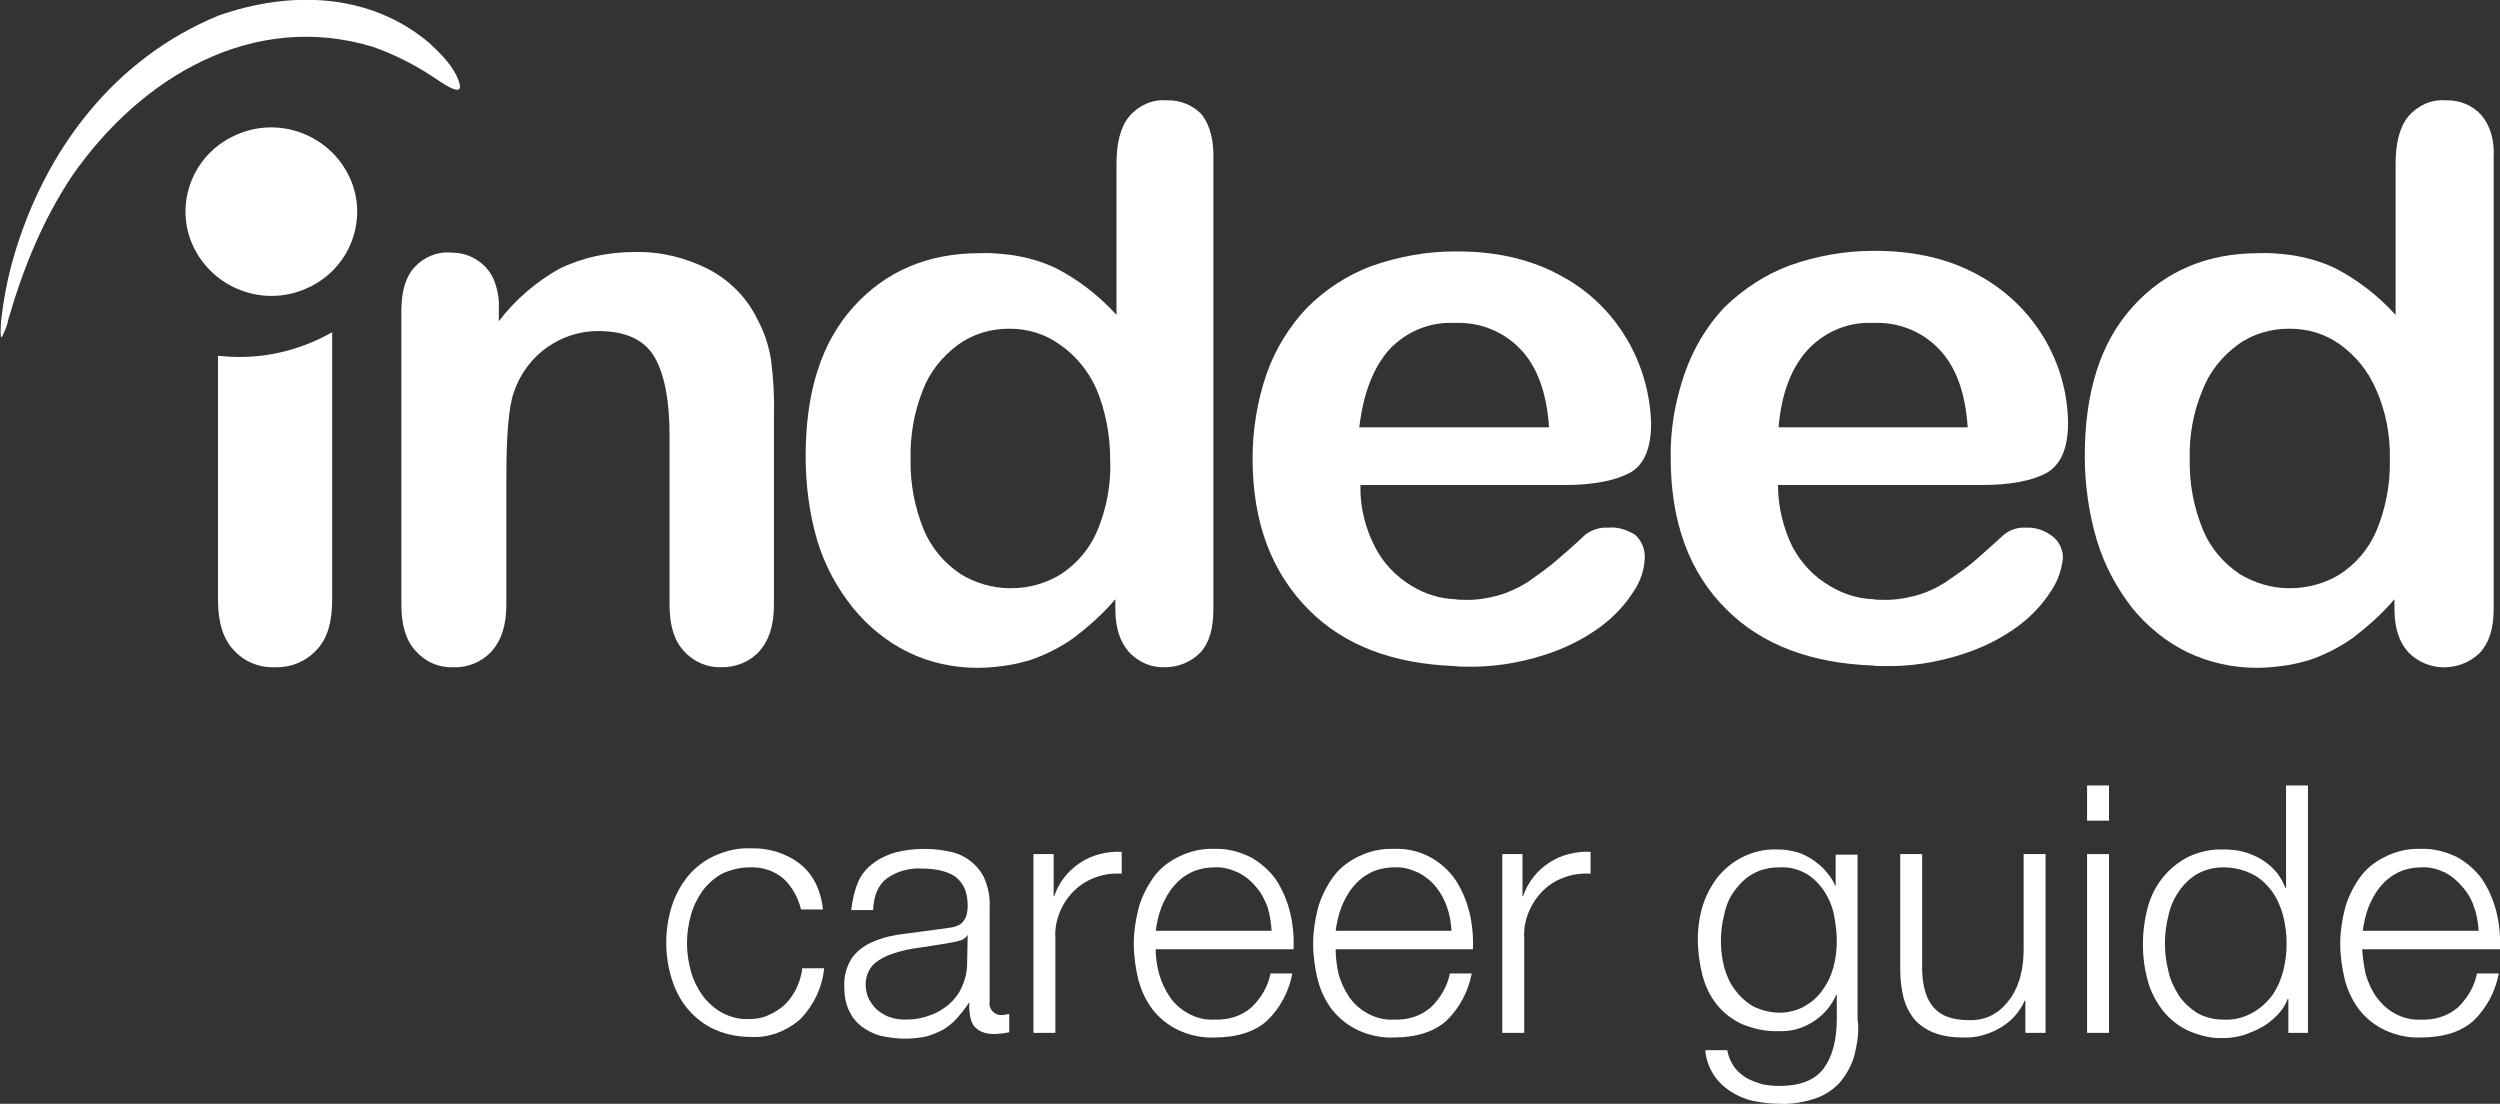
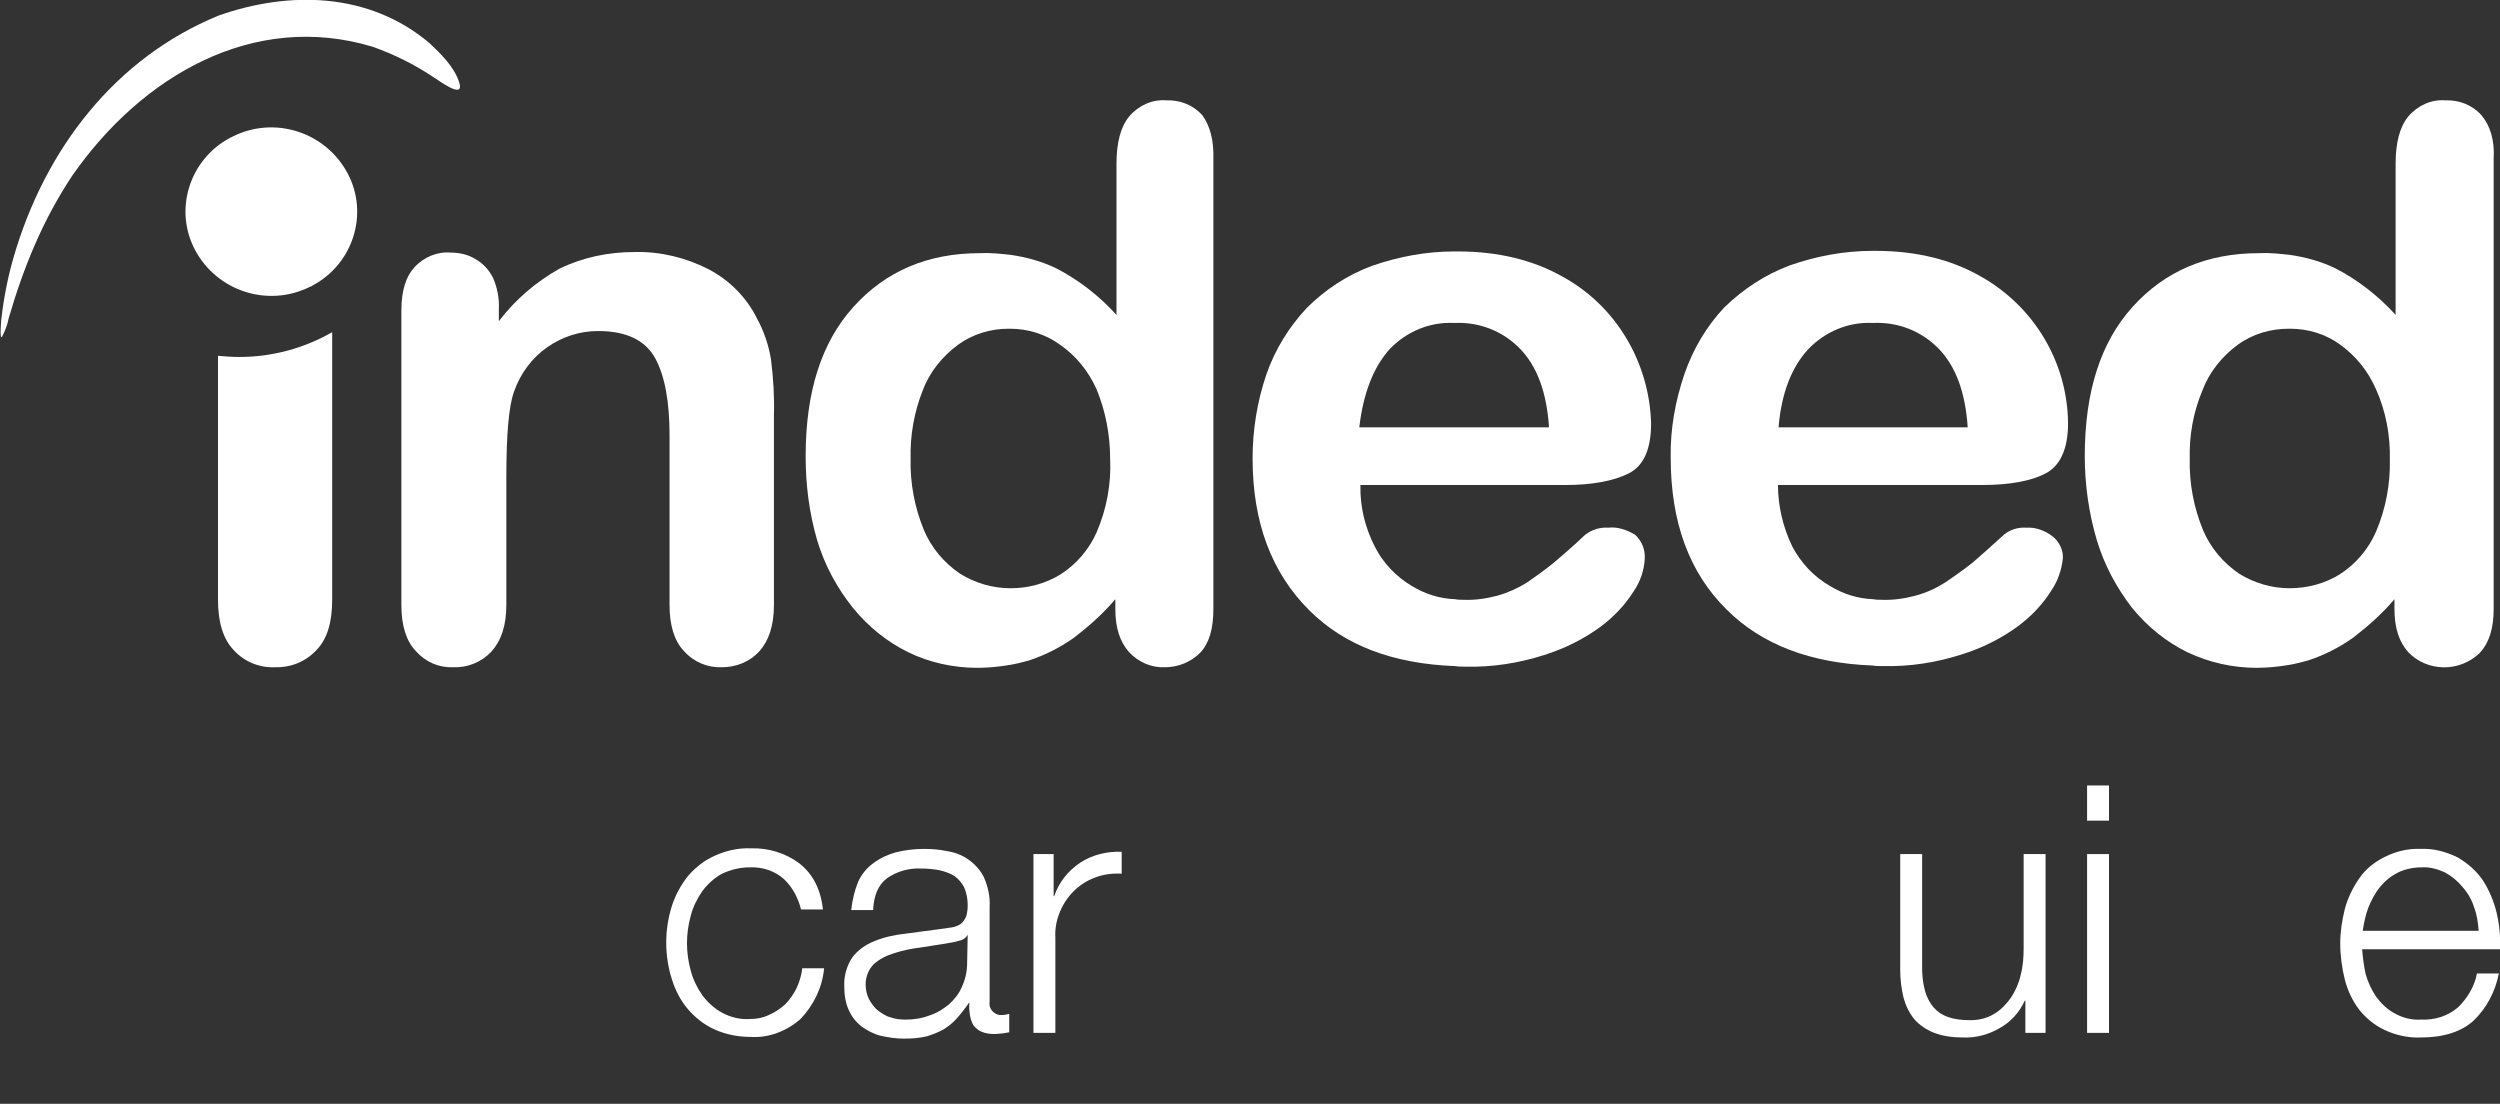
<svg xmlns="http://www.w3.org/2000/svg" version="1.1" id="Layer_1" x="0px" y="0px" viewBox="0 0 433.5 191.4" style="enable-background:new 0 0 433.5 191.4;" xml:space="preserve">
  <rect x="0" y="0" width="433.5" height="191.4" fill="#333333" stroke="none" />
  <style type="text/css">
	.st0{fill:#FFFFFF;}
</style>
  <title>Asset 1</title>
  <g>
    <g id="Layer_1-2">
      <path class="st0" d="M412,92.2c-1.3,3-3.5,5.6-6.3,7.4c-2.6,1.6-5.6,2.4-8.7,2.4h0c-3.1,0-6.1-0.9-8.7-2.5c-2.8-1.9-5-4.5-6.3-7.6    c-1.6-3.9-2.4-8.1-2.3-12.3c-0.1-4.1,0.6-8.1,2.2-11.9c1.2-3.2,3.4-5.9,6.1-7.9c2.6-1.9,5.7-2.8,8.9-2.8h0.2    c3.1,0,6.1,0.9,8.6,2.7c2.8,2,4.9,4.6,6.3,7.8c1.7,3.8,2.5,8,2.4,12.2C414.5,83.9,413.7,88.2,412,92.2 M430.3,20    c-1.6-1.8-3.9-2.7-6.3-2.6c-2.4-0.2-4.8,0.9-6.4,2.8c-1.5,1.8-2.2,4.6-2.2,8.2v26.2c-3-3.3-6.6-6.1-10.5-8.1    c-2.5-1.2-5.1-1.9-7.8-2.3c-1.8-0.2-3.6-0.4-5.4-0.3c-9,0-16.3,3.1-21.9,9.3c-5.6,6.2-8.3,14.8-8.3,25.9c0,4.9,0.7,9.9,2.1,14.6    c1.3,4.3,3.4,8.2,6.1,11.7c2.6,3.2,5.9,5.9,9.6,7.7c3.8,1.8,7.9,2.7,12,2.7c1.9,0,3.8-0.2,5.6-0.5c1.2-0.2,2.3-0.5,3.4-0.8    c2.7-0.9,5.3-2.2,7.7-3.9c2.6-2,5.1-4.2,7.2-6.7v1.7c0,3.3,0.8,5.7,2.4,7.5c3.3,3.4,8.8,3.5,12.3,0.2c0,0,0.1,0,0.1-0.1    c1.6-1.7,2.4-4.2,2.4-7.6v-78C432.6,24.3,431.8,21.8,430.3,20" />
      <path class="st0" d="M313.6,60.5c2.9-3,6.9-4.7,11.1-4.5h0.1c4.3-0.2,8.4,1.4,11.4,4.5c2.9,3,4.6,7.5,5,13.6h-32.8    C308.9,68.1,310.7,63.6,313.6,60.5 M355.9,93c-1.3-1-2.9-1.6-4.5-1.5c-1.4-0.1-2.8,0.3-3.9,1.2c-2.3,2.1-4.1,3.7-5.5,4.9    c-1.5,1.2-3.1,2.3-4.7,3.4c-1.6,1-3.3,1.8-5.2,2.3c-1.9,0.5-3.9,0.8-5.9,0.7c-0.5,0-0.9,0-1.4-0.1c-2.7-0.1-5.2-0.9-7.5-2.3    c-2.8-1.6-5-4-6.5-6.8c-1.6-3.3-2.5-7-2.5-10.7h35.4c4.8,0,8.5-0.7,11-2s3.9-4.2,3.9-8.7c-0.1-10.6-5.9-20.3-15.2-25.5    c-5.1-2.9-11.1-4.4-18.2-4.4h-0.5c-4.9,0-9.7,0.9-14.3,2.5c-4.3,1.6-8.1,4.1-11.4,7.3c-3.1,3.3-5.4,7.2-6.9,11.5    c-1.6,4.7-2.5,9.6-2.4,14.6c0,11.1,3.2,19.9,9.7,26.3c6.1,6.1,14.6,9.3,25.3,9.7c0.6,0.1,1.2,0.1,1.9,0.1c4.6,0.1,9.1-0.6,13.5-2    c3.5-1.1,6.8-2.7,9.8-4.9c2.3-1.7,4.3-3.8,5.8-6.2c1.1-1.6,1.8-3.6,2-5.6C357.8,95.5,357.1,93.9,355.9,93" />
      <path class="st0" d="M241,60.5c2.9-3,6.9-4.7,11.1-4.5h0.1c4.3-0.2,8.4,1.4,11.4,4.5c2.9,3,4.6,7.5,5,13.6h-32.9    C236.4,68.1,238.2,63.6,241,60.5 M278.9,91.5c-1.4-0.1-2.8,0.3-4,1.2c-2.2,2.1-4.1,3.7-5.5,4.9c-1.5,1.2-3,2.3-4.6,3.4    c-1.6,1-3.4,1.8-5.2,2.3c-1.9,0.5-3.9,0.8-5.9,0.7c-0.5,0-0.9,0-1.4-0.1c-2.7-0.1-5.2-0.9-7.5-2.3c-2.7-1.6-5-4-6.4-6.8    c-1.7-3.3-2.6-7-2.5-10.7h35.5c4.7,0,8.4-0.7,11-2s3.9-4.2,3.9-8.7C286,62.9,280.3,53.1,271,48c-5.1-2.9-11.2-4.4-18.2-4.4h-0.6    c-4.9,0-9.7,0.9-14.3,2.5c-4.3,1.6-8.1,4.1-11.3,7.3c-3.1,3.3-5.5,7.2-7,11.5c-1.6,4.7-2.4,9.6-2.4,14.6c0,11.1,3.3,19.8,9.8,26.3    c6.1,6.1,14.5,9.3,25.3,9.7c0.6,0.1,1.2,0.1,1.9,0.1c4.6,0.1,9.1-0.6,13.5-2c3.5-1.1,6.8-2.7,9.8-4.9c2.3-1.7,4.3-3.8,5.8-6.2    c1.1-1.6,1.8-3.6,1.9-5.6c0.1-1.6-0.5-3.1-1.7-4.2C282.1,91.9,280.5,91.3,278.9,91.5" />
      <path class="st0" d="M37.8,104V61.7c1.2,0.1,2.4,0.2,3.7,0.2c5.7,0,11.2-1.5,16.1-4.3V104c0,4-0.9,6.9-2.8,8.8    c-1.9,2-4.5,3-7.2,2.9c-2.7,0.1-5.3-1-7.1-3C38.7,110.8,37.8,107.9,37.8,104" />
      <path class="st0" d="M190.2,92.2c-1.3,3-3.5,5.6-6.3,7.4c-2.6,1.6-5.6,2.4-8.6,2.4h-0.1c-3.1,0-6.1-0.9-8.7-2.5    c-2.8-1.9-5-4.5-6.3-7.6c-1.6-3.9-2.4-8.1-2.3-12.3c-0.1-4.1,0.6-8.1,2.1-11.9c1.2-3.2,3.4-5.9,6.1-7.9c2.6-1.9,5.7-2.8,8.8-2.8    h0.2c3.1,0,6.1,0.9,8.6,2.7c2.8,1.9,5,4.6,6.4,7.7c1.6,3.8,2.4,8,2.4,12.2C192.7,83.9,191.9,88.2,190.2,92.2 M208.5,20    c-1.6-1.8-3.9-2.7-6.3-2.6c-2.4-0.2-4.8,0.9-6.4,2.8c-1.5,1.8-2.2,4.6-2.2,8.2v26.2c-3-3.3-6.6-6.1-10.5-8.1    c-2.5-1.2-5.1-1.9-7.8-2.3c-1.8-0.2-3.6-0.4-5.4-0.3c-9,0-16.3,3.1-21.9,9.3s-8.3,14.8-8.3,25.9c0,4.9,0.6,9.8,2,14.6    c1.3,4.3,3.4,8.2,6.2,11.7c2.6,3.2,5.9,5.9,9.6,7.7c3.7,1.8,7.8,2.7,12,2.7c1.9,0,3.8-0.2,5.6-0.5c1.2-0.2,2.3-0.5,3.4-0.8    c2.7-0.9,5.3-2.2,7.7-3.9c2.6-2,5.1-4.2,7.2-6.7v1.7c0,3.3,0.8,5.7,2.4,7.5c1.6,1.7,3.8,2.7,6.2,2.6c2.3,0,4.5-0.9,6.1-2.5    c1.6-1.7,2.3-4.2,2.3-7.6v-78C210.5,24.3,209.8,21.8,208.5,20" />
      <path class="st0" d="M86.5,53.5v2.2c2.8-3.7,6.4-6.8,10.5-9.1c4.1-2,8.5-2.9,13.1-2.9c4.5-0.1,8.9,1,12.8,3    c3.6,1.9,6.6,4.9,8.4,8.6c1.2,2.2,2,4.6,2.4,7.1c0.4,3.2,0.6,6.4,0.5,9.6v32.9c0,3.6-0.9,6.2-2.5,8c-1.6,1.8-4,2.8-6.5,2.8    c-2.5,0.1-4.9-0.9-6.6-2.8c-1.7-1.8-2.5-4.5-2.5-8V75.5c0-5.8-0.8-10.3-2.5-13.4c-1.7-3.1-5-4.7-9.9-4.7c-3.2,0-6.2,1-8.8,2.8    c-2.7,1.9-4.7,4.6-5.8,7.8c-0.9,2.6-1.3,7.5-1.3,14.8v22.1c0,3.6-0.9,6.2-2.6,8.1c-1.7,1.8-4.1,2.8-6.6,2.7    c-2.5,0.1-4.8-0.9-6.5-2.8c-1.7-1.8-2.5-4.5-2.5-8V53.8c0-3.4,0.8-5.9,2.3-7.5c1.6-1.7,3.9-2.7,6.2-2.5c1.5,0,3,0.3,4.3,1.1    c1.4,0.8,2.4,1.9,3.1,3.3C86.2,49.8,86.6,51.7,86.5,53.5" />
      <path class="st0" d="M37.9,2.7C50.1-1.6,64-1.4,74.5,7.5c1.9,1.8,4.2,4,5.1,6.7c1.1,3.3-3.7-0.4-4.4-0.8c-3.3-2.2-6.9-4-10.6-5.3    c-20.6-6.2-40,5-52.1,22.4c-5.1,7.7-8.4,15.8-11,24.7c-0.2,1.1-0.6,2.1-1.1,3.1c-0.5,1-0.2-2.6-0.2-2.7c0.4-3.6,1.1-7.3,2.1-10.8    C7.8,25.7,20.1,10,37.9,2.7" />
      <path class="st0" d="M53.8,49.7c-7.3,3.7-16.2,0.8-20-6.4c-3.7-7-0.9-15.7,6.1-19.4c0.1-0.1,0.3-0.1,0.4-0.2    c7.3-3.7,16.2-0.8,20,6.4c3.7,7,0.9,15.7-6.1,19.4C54.1,49.6,53.9,49.7,53.8,49.7" />
      <path class="st0" d="M135.9,152.4c-1.6-1.4-3.7-2.1-5.9-2c-1.7,0-3.3,0.4-4.8,1.1c-1.3,0.7-2.5,1.8-3.4,3c-0.9,1.3-1.6,2.7-2,4.2    c-0.9,3.2-0.9,6.5,0,9.7c0.4,1.5,1.1,2.9,2,4.2c0.9,1.2,2.1,2.3,3.4,3c1.5,0.8,3.1,1.2,4.8,1.1c1.1,0,2.3-0.2,3.3-0.7    c1-0.4,2-1.1,2.8-1.8c0.8-0.8,1.5-1.8,2-2.8c0.5-1.1,0.9-2.3,1-3.5h3.8c-0.3,3.3-1.8,6.4-4.1,8.8c-2.4,2.1-5.5,3.3-8.6,3.1    c-2.2,0-4.3-0.4-6.3-1.3c-1.8-0.8-3.3-2-4.6-3.5c-1.3-1.5-2.2-3.3-2.8-5.2c-1.3-4.1-1.3-8.6,0-12.7c0.6-1.9,1.6-3.7,2.8-5.2    c1.3-1.5,2.8-2.7,4.6-3.5c2-0.9,4.1-1.4,6.3-1.3c3-0.1,6,0.8,8.4,2.6c2.3,1.8,3.7,4.4,4.1,8h-3.8    C138.4,155.7,137.4,153.8,135.9,152.4z" />
      <path class="st0" d="M148.8,152.9c0.6-1.3,1.5-2.4,2.6-3.2c1.2-0.9,2.5-1.5,3.9-1.9c1.6-0.4,3.3-0.6,4.9-0.6    c1.4,0,2.7,0.1,4.1,0.4c1.3,0.2,2.6,0.7,3.7,1.5c1.1,0.8,2,1.8,2.6,3c0.7,1.6,1.1,3.3,1,5.1v16.5c-0.2,1.1,0.6,2.1,1.7,2.3    c0.2,0,0.4,0,0.5,0c0.4,0,0.8-0.1,1.2-0.2v3.2c-0.4,0.1-0.8,0.1-1.2,0.2c-0.4,0-0.9,0.1-1.3,0.1c-0.8,0-1.6-0.1-2.3-0.4    c-0.5-0.2-1-0.6-1.4-1.1c-0.3-0.5-0.5-1.1-0.6-1.7c-0.1-0.7-0.2-1.5-0.1-2.2h-0.1c-0.6,0.9-1.3,1.8-2.1,2.7    c-0.7,0.8-1.5,1.4-2.3,1.9c-0.9,0.5-1.9,0.9-2.9,1.2c-1.3,0.3-2.6,0.4-3.9,0.4c-1.4,0-2.7-0.2-4.1-0.5c-1.2-0.3-2.3-0.9-3.3-1.6    c-1-0.8-1.7-1.7-2.2-2.8c-0.6-1.3-0.8-2.7-0.8-4.1c-0.1-1.8,0.4-3.6,1.4-5.1c1-1.3,2.3-2.2,3.8-2.8c1.7-0.7,3.5-1.1,5.4-1.3    c2-0.3,4-0.5,6-0.8c0.8-0.1,1.5-0.2,2.1-0.3c0.5-0.1,1.1-0.3,1.5-0.6c0.4-0.3,0.7-0.8,0.9-1.2c0.2-0.6,0.3-1.3,0.3-2    c0-1.1-0.2-2.2-0.6-3.1c-0.4-0.8-1-1.5-1.7-2c-0.8-0.5-1.7-0.8-2.6-1c-1-0.2-2.1-0.3-3.2-0.3c-2.1-0.1-4.2,0.5-5.9,1.7    c-1.5,1.1-2.3,3-2.4,5.5h-3.8C147.8,156,148.2,154.4,148.8,152.9z M167.8,162.1c-0.3,0.5-0.8,0.9-1.4,1c-0.6,0.2-1.2,0.3-1.8,0.4    c-1.6,0.3-3.2,0.5-5,0.8c-1.6,0.2-3.1,0.5-4.6,1c-1.3,0.4-2.5,1-3.5,1.9c-0.9,0.9-1.4,2.2-1.4,3.5c0,0.9,0.2,1.8,0.6,2.6    c0.4,0.7,0.9,1.4,1.5,1.9c0.7,0.5,1.4,1,2.2,1.2c0.8,0.3,1.7,0.4,2.6,0.4c1.4,0,2.8-0.2,4.1-0.7c1.3-0.4,2.4-1.1,3.4-1.9    c1-0.9,1.8-1.9,2.3-3.1c0.6-1.3,0.9-2.7,0.9-4.1L167.8,162.1L167.8,162.1z" />
      <path class="st0" d="M182.7,148.1v7.3h0.1c0.8-2.4,2.4-4.4,4.5-5.8c2.1-1.4,4.7-2,7.2-1.9v3.8c-1.6-0.1-3.2,0.1-4.7,0.7    c-2.7,1-4.9,3.2-6,5.9c-0.6,1.4-0.9,3-0.8,4.5v16.5h-3.8v-31H182.7z" />
-       <path class="st0" d="M201,168.9c0.4,1.4,1,2.7,1.8,3.9c0.8,1.2,1.9,2.2,3.2,2.9c1.4,0.8,3,1.2,4.6,1.1c2.4,0.1,4.7-0.6,6.5-2.2    c1.6-1.6,2.8-3.6,3.2-5.8h3.8c-0.6,3.1-2.1,6-4.4,8.2c-2.1,1.9-5.2,2.9-9.1,2.9c-2.2,0.1-4.4-0.4-6.3-1.3c-1.7-0.8-3.2-2-4.4-3.5    c-1.2-1.6-2-3.3-2.5-5.2c-0.5-2-0.8-4.2-0.8-6.3c0-2,0.3-4,0.8-6c0.5-1.9,1.4-3.7,2.5-5.3c1.1-1.6,2.6-2.8,4.4-3.7    c2-1,4.1-1.5,6.3-1.4c2.2-0.1,4.4,0.5,6.4,1.5c1.7,1,3.2,2.3,4.3,3.9c1.1,1.7,1.9,3.6,2.4,5.6c0.5,2.1,0.7,4.2,0.6,6.4h-23.9    C200.4,166.1,200.6,167.5,201,168.9z M219.8,157.3c-0.5-1.3-1.1-2.5-2-3.5c-0.8-1-1.9-1.9-3.1-2.5c-1.3-0.6-2.7-1-4.1-0.9    c-1.4,0-2.9,0.3-4.1,0.9c-1.2,0.6-2.2,1.4-3.1,2.5c-0.9,1.1-1.5,2.3-2,3.5c-0.5,1.3-0.8,2.7-1,4.1h20.1    C220.4,160,220.2,158.6,219.8,157.3L219.8,157.3z" />
-       <path class="st0" d="M232.1,168.9c0.4,1.4,1,2.7,1.8,3.9c0.8,1.2,1.9,2.2,3.2,2.9c1.4,0.8,3,1.2,4.6,1.1c2.4,0.1,4.7-0.6,6.5-2.2    c1.6-1.6,2.8-3.6,3.2-5.8h3.8c-0.6,3.1-2.1,6-4.4,8.2c-2.1,1.9-5.2,2.9-9.1,2.9c-2.2,0.1-4.4-0.4-6.3-1.3c-1.7-0.8-3.2-2-4.4-3.5    c-1.2-1.6-2-3.3-2.5-5.2c-0.5-2-0.8-4.2-0.8-6.3c0-2,0.3-4,0.8-6c0.5-1.9,1.4-3.7,2.5-5.3c1.1-1.6,2.6-2.8,4.4-3.7    c2-1,4.1-1.5,6.3-1.4c4.3-0.2,8.3,1.9,10.7,5.4c1.1,1.7,1.9,3.6,2.4,5.6c0.5,2.1,0.7,4.2,0.6,6.4h-23.8    C231.6,166,231.8,167.5,232.1,168.9z M250.9,157.3c-0.4-1.3-1.1-2.5-1.9-3.5c-0.8-1-1.9-1.9-3.1-2.5c-1.3-0.6-2.7-1-4.1-0.9    c-1.4,0-2.9,0.3-4.1,0.9c-1.2,0.6-2.2,1.4-3.1,2.5c-0.9,1.1-1.5,2.3-2,3.5c-0.5,1.3-0.8,2.7-1,4.1h20.1    C251.6,160,251.4,158.6,250.9,157.3z" />
-       <path class="st0" d="M264,148.1v7.3h0.1c0.8-2.4,2.4-4.4,4.5-5.8c2.1-1.4,4.7-2,7.2-1.9v3.8c-1.6-0.1-3.2,0.1-4.7,0.7    c-1.4,0.5-2.6,1.3-3.6,2.3c-1,1-1.8,2.2-2.4,3.6c-0.6,1.4-0.9,3-0.8,4.5v16.5h-3.8v-31L264,148.1z" />
-       <path class="st0" d="M321.6,182.8c-0.4,1.7-1.3,3.3-2.4,4.7c-1.1,1.3-2.6,2.3-4.2,2.9c-2.1,0.7-4.2,1.1-6.4,1    c-1.5,0-3.1-0.2-4.6-0.5c-1.4-0.3-2.8-0.9-4-1.7c-1.2-0.8-2.2-1.8-2.9-2.9c-0.8-1.3-1.3-2.7-1.4-4.2h3.8c0.2,1.1,0.6,2,1.2,2.9    c0.6,0.8,1.3,1.4,2.1,1.9c0.9,0.5,1.8,0.8,2.7,1.1c1,0.2,2,0.3,3.1,0.3c3.5,0,6.1-1,7.6-3s2.3-4.9,2.3-8.6v-4.2h-0.1    c-0.8,1.9-2.2,3.5-3.9,4.6c-1.8,1.2-3.9,1.8-6,1.7c-2.2,0.1-4.4-0.4-6.4-1.2c-1.7-0.8-3.2-1.9-4.4-3.4c-1.2-1.5-2-3.2-2.5-5.1    c-0.5-2-0.8-4.1-0.8-6.2c0-2,0.3-4.1,0.9-6c0.6-1.8,1.5-3.5,2.7-5c1.2-1.4,2.7-2.6,4.4-3.4c1.9-0.9,3.9-1.3,6-1.2    c1.1,0,2.2,0.2,3.3,0.5c1,0.3,1.9,0.8,2.8,1.4c0.8,0.6,1.6,1.2,2.2,2c0.6,0.7,1.2,1.5,1.5,2.4h0.1v-5.4h3.8v28.5    C322.4,178.7,322.1,180.7,321.6,182.8z M312.9,174.5c1.2-0.7,2.3-1.6,3.1-2.8c0.9-1.2,1.5-2.5,1.9-3.9c0.4-1.5,0.6-3,0.6-4.6    c0-1.5-0.2-3.1-0.5-4.6c-0.3-1.5-0.9-2.9-1.7-4.1c-0.8-1.2-1.9-2.3-3.1-3c-1.4-0.8-3-1.2-4.6-1.1c-1.6,0-3.2,0.3-4.6,1.1    c-1.3,0.7-2.3,1.7-3.2,2.9c-0.9,1.2-1.5,2.6-1.8,4.1c-0.4,1.5-0.6,3.1-0.6,4.7c0,1.5,0.2,3.1,0.6,4.6c0.4,1.4,1,2.8,1.9,3.9    c0.8,1.1,1.9,2.1,3.1,2.8c1.4,0.7,3,1.1,4.6,1.1C310.1,175.6,311.6,175.2,312.9,174.5z" />
      <path class="st0" d="M351.2,179.1v-5.6h-0.1c-0.9,2-2.4,3.7-4.4,4.8c-1.9,1.1-4.1,1.7-6.3,1.6c-1.7,0-3.4-0.2-5-0.8    c-1.3-0.5-2.5-1.3-3.4-2.3c-0.9-1.1-1.5-2.3-1.9-3.7c-0.4-1.6-0.6-3.3-0.6-4.9v-20.1h3.8v20.2c0.1,2.8,0.7,4.9,2,6.4    s3.3,2.2,6.3,2.2c1.5,0,2.9-0.3,4.2-1.1c1.2-0.7,2.1-1.7,2.9-2.8c0.8-1.2,1.4-2.6,1.7-4c0.4-1.5,0.5-3.1,0.5-4.6v-16.3h3.8v31    H351.2z" />
      <path class="st0" d="M365.7,136.2v6.1h-3.8v-6.1H365.7z M365.7,148.1v31h-3.8v-31H365.7z" />
-       <path class="st0" d="M396.8,179.1v-5.9h-0.1c-0.4,1-1,2-1.8,2.8c-0.8,0.8-1.7,1.6-2.7,2.1c-1,0.6-2.1,1-3.2,1.4    c-1.1,0.3-2.2,0.5-3.4,0.5c-2.1,0.1-4.2-0.4-6.2-1.3c-1.7-0.8-3.2-2-4.4-3.5c-1.2-1.6-2.1-3.3-2.6-5.2c-1.1-4.1-1.1-8.4,0-12.6    c0.5-1.9,1.4-3.7,2.6-5.2c1.2-1.5,2.7-2.7,4.4-3.6c1.9-0.9,4-1.4,6.2-1.3c1.1,0,2.3,0.1,3.4,0.4c1.1,0.3,2.1,0.7,3.1,1.3    c1,0.6,1.8,1.3,2.5,2.1c0.8,0.9,1.3,1.9,1.7,2.9h0.1v-17.8h3.8v42.9H396.8z M376,168.4c0.3,1.5,1,2.9,1.8,4.2    c0.8,1.2,1.9,2.2,3.1,3c1.4,0.8,3,1.2,4.6,1.2c1.8,0.1,3.5-0.3,5.1-1.2c1.3-0.7,2.5-1.8,3.4-3c0.9-1.3,1.5-2.7,1.9-4.2    c0.8-3.1,0.8-6.4,0-9.6c-0.4-1.5-1-2.9-1.9-4.2c-0.9-1.2-2-2.3-3.4-3c-1.6-0.8-3.3-1.2-5.1-1.2c-1.6,0-3.2,0.4-4.6,1.2    c-1.3,0.8-2.3,1.8-3.1,3c-0.9,1.3-1.5,2.7-1.8,4.2C375.2,162,375.2,165.2,376,168.4z" />
      <path class="st0" d="M410.2,168.9c0.4,1.4,1,2.7,1.8,3.9c0.9,1.2,1.9,2.2,3.2,2.9c1.4,0.8,3,1.2,4.6,1.1c2.4,0.1,4.7-0.6,6.5-2.2    c1.6-1.6,2.8-3.6,3.2-5.8h3.8c-0.6,3.1-2.1,6-4.4,8.2c-2.1,1.9-5.2,2.9-9.1,2.9c-2.2,0.1-4.4-0.4-6.3-1.3c-1.7-0.8-3.2-2-4.4-3.5    c-1.2-1.6-2-3.3-2.5-5.2c-0.5-2-0.8-4.2-0.8-6.3c0-2,0.3-4,0.8-6c0.5-1.9,1.4-3.7,2.5-5.3c1.1-1.6,2.6-2.8,4.4-3.7    c2-1,4.1-1.5,6.3-1.4c2.2-0.1,4.4,0.5,6.4,1.5c1.7,1,3.2,2.3,4.3,3.9c1.1,1.7,1.9,3.6,2.4,5.6c0.5,2.1,0.7,4.2,0.6,6.4h-23.9    C409.7,166,409.9,167.5,410.2,168.9z M429,157.3c-0.4-1.3-1.1-2.5-2-3.5c-0.8-1-1.9-1.9-3-2.5c-1.3-0.6-2.7-1-4.1-0.9    c-1.4,0-2.9,0.3-4.1,0.9c-1.2,0.6-2.2,1.4-3.1,2.5c-0.9,1.1-1.5,2.3-2,3.5c-0.5,1.3-0.8,2.7-1,4.1h20.1    C429.7,160,429.5,158.6,429,157.3z" />
    </g>
  </g>
</svg>